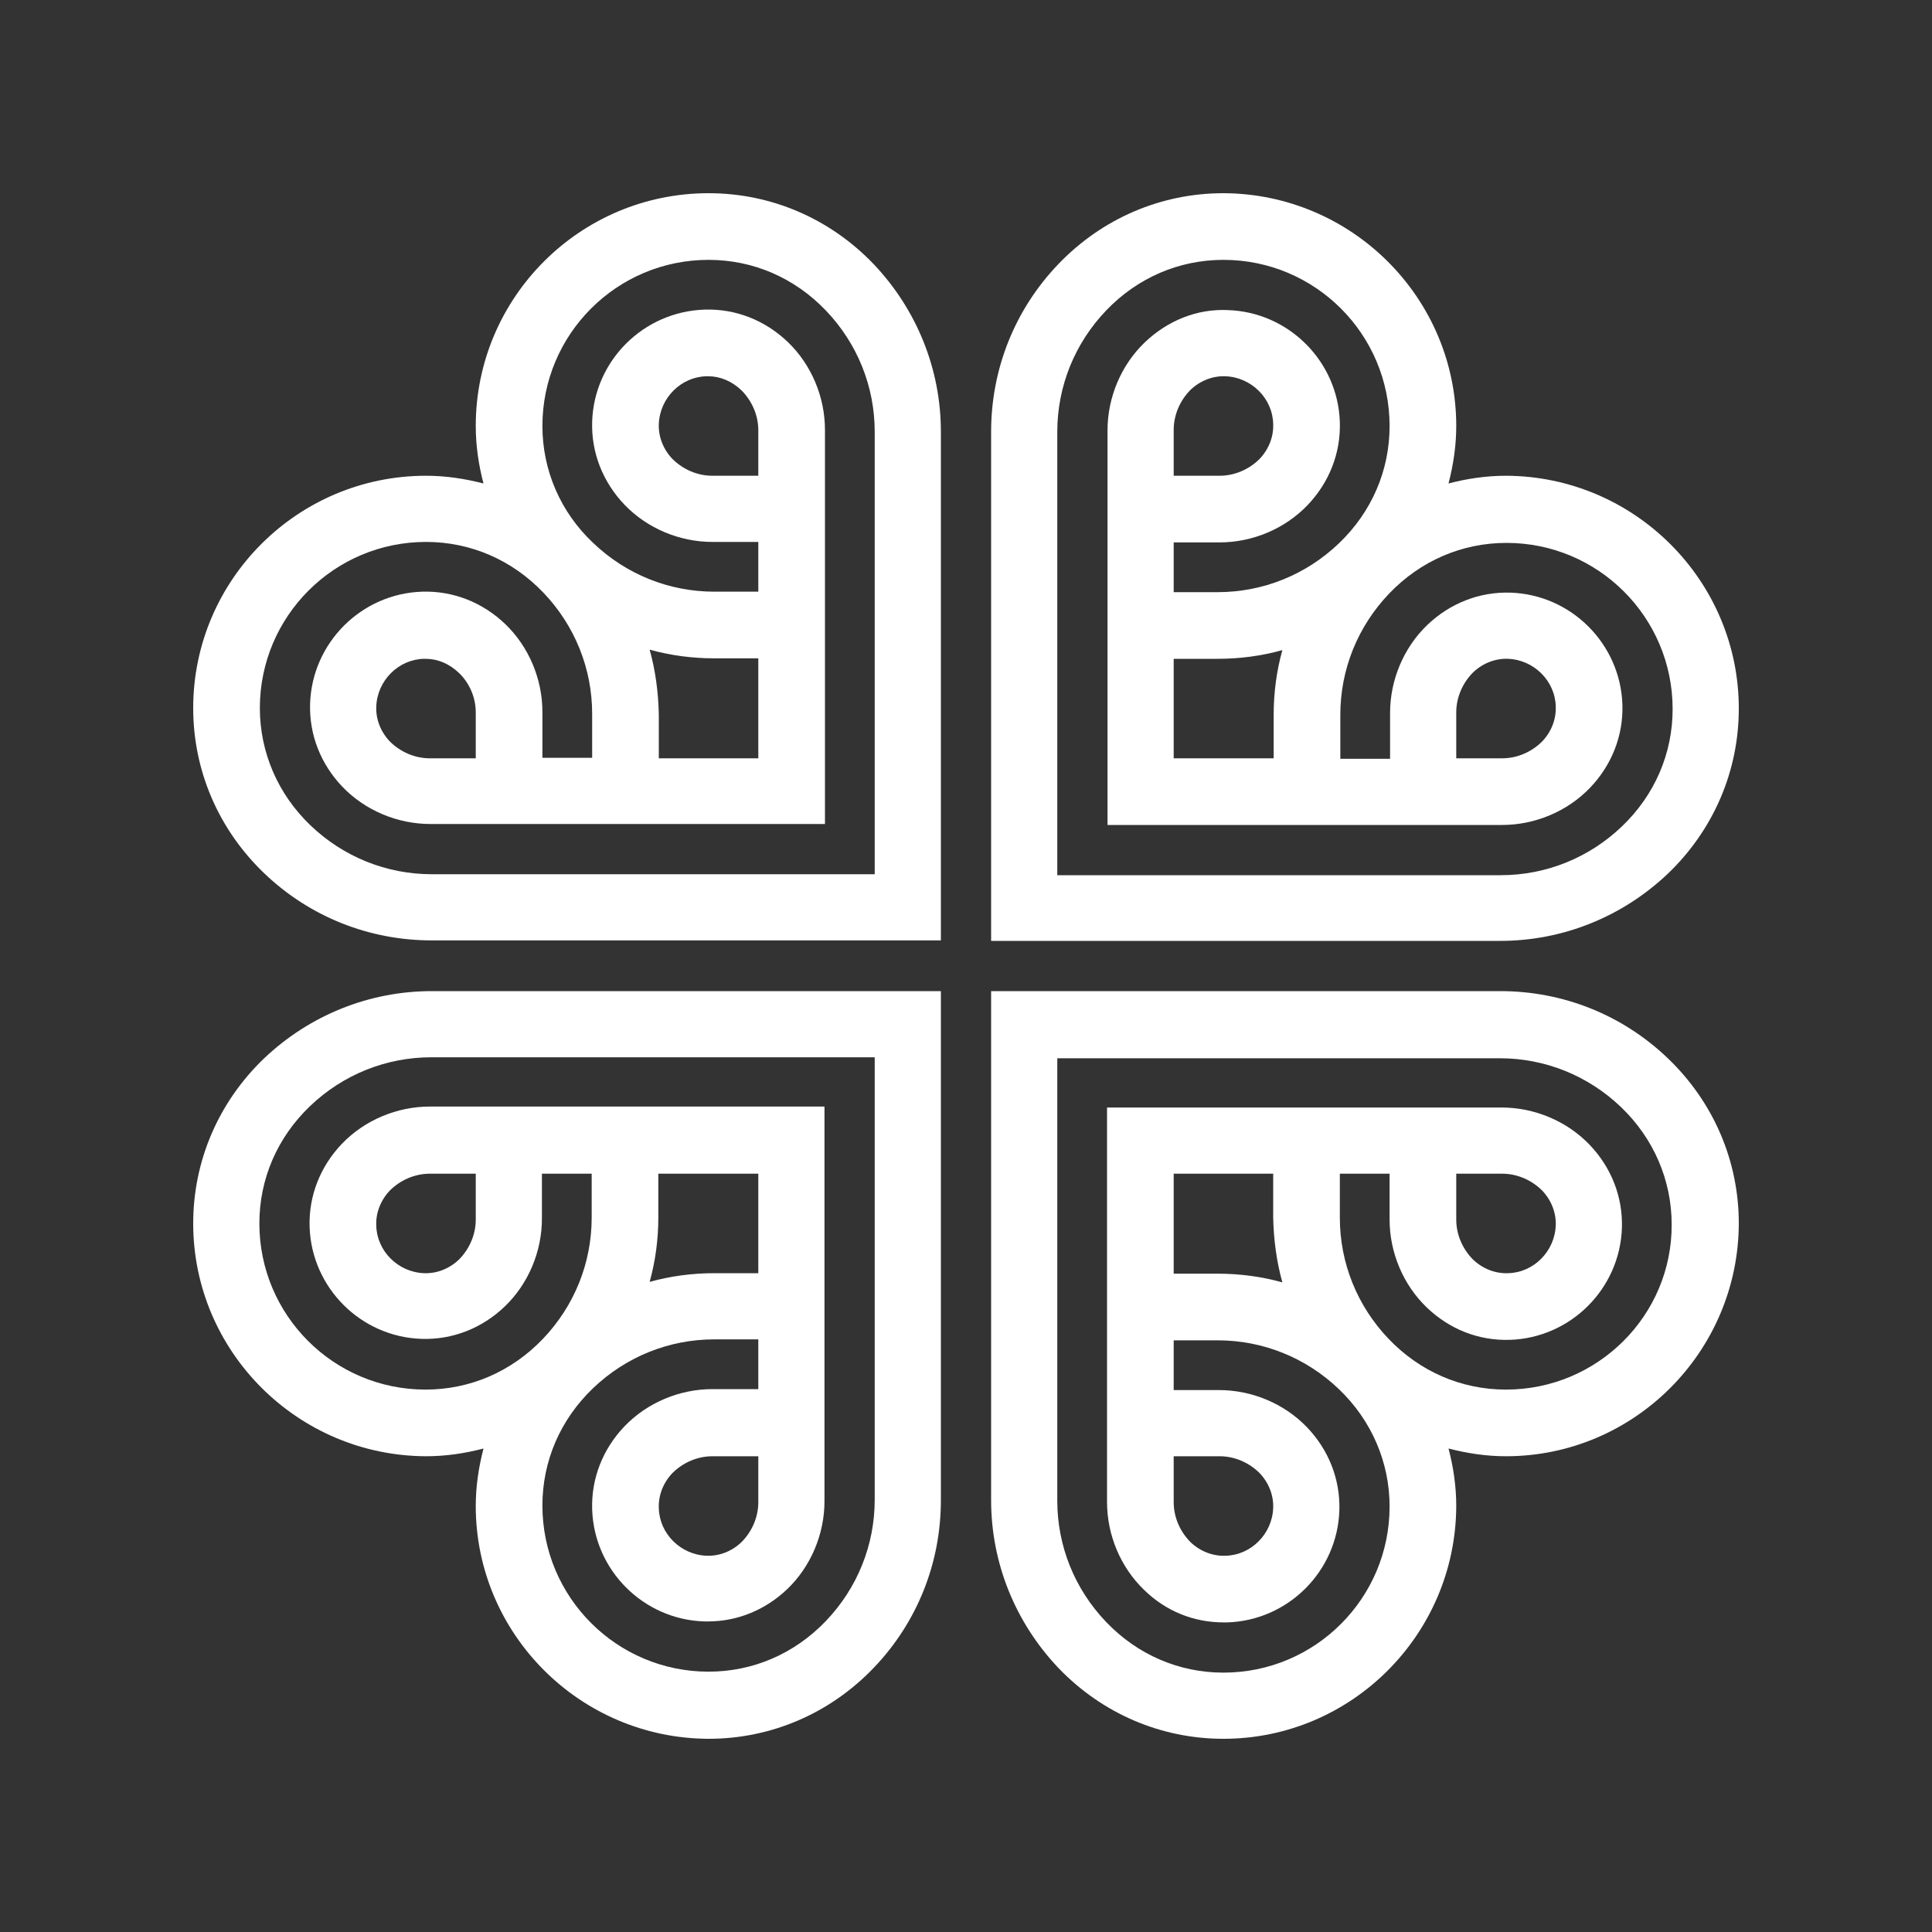
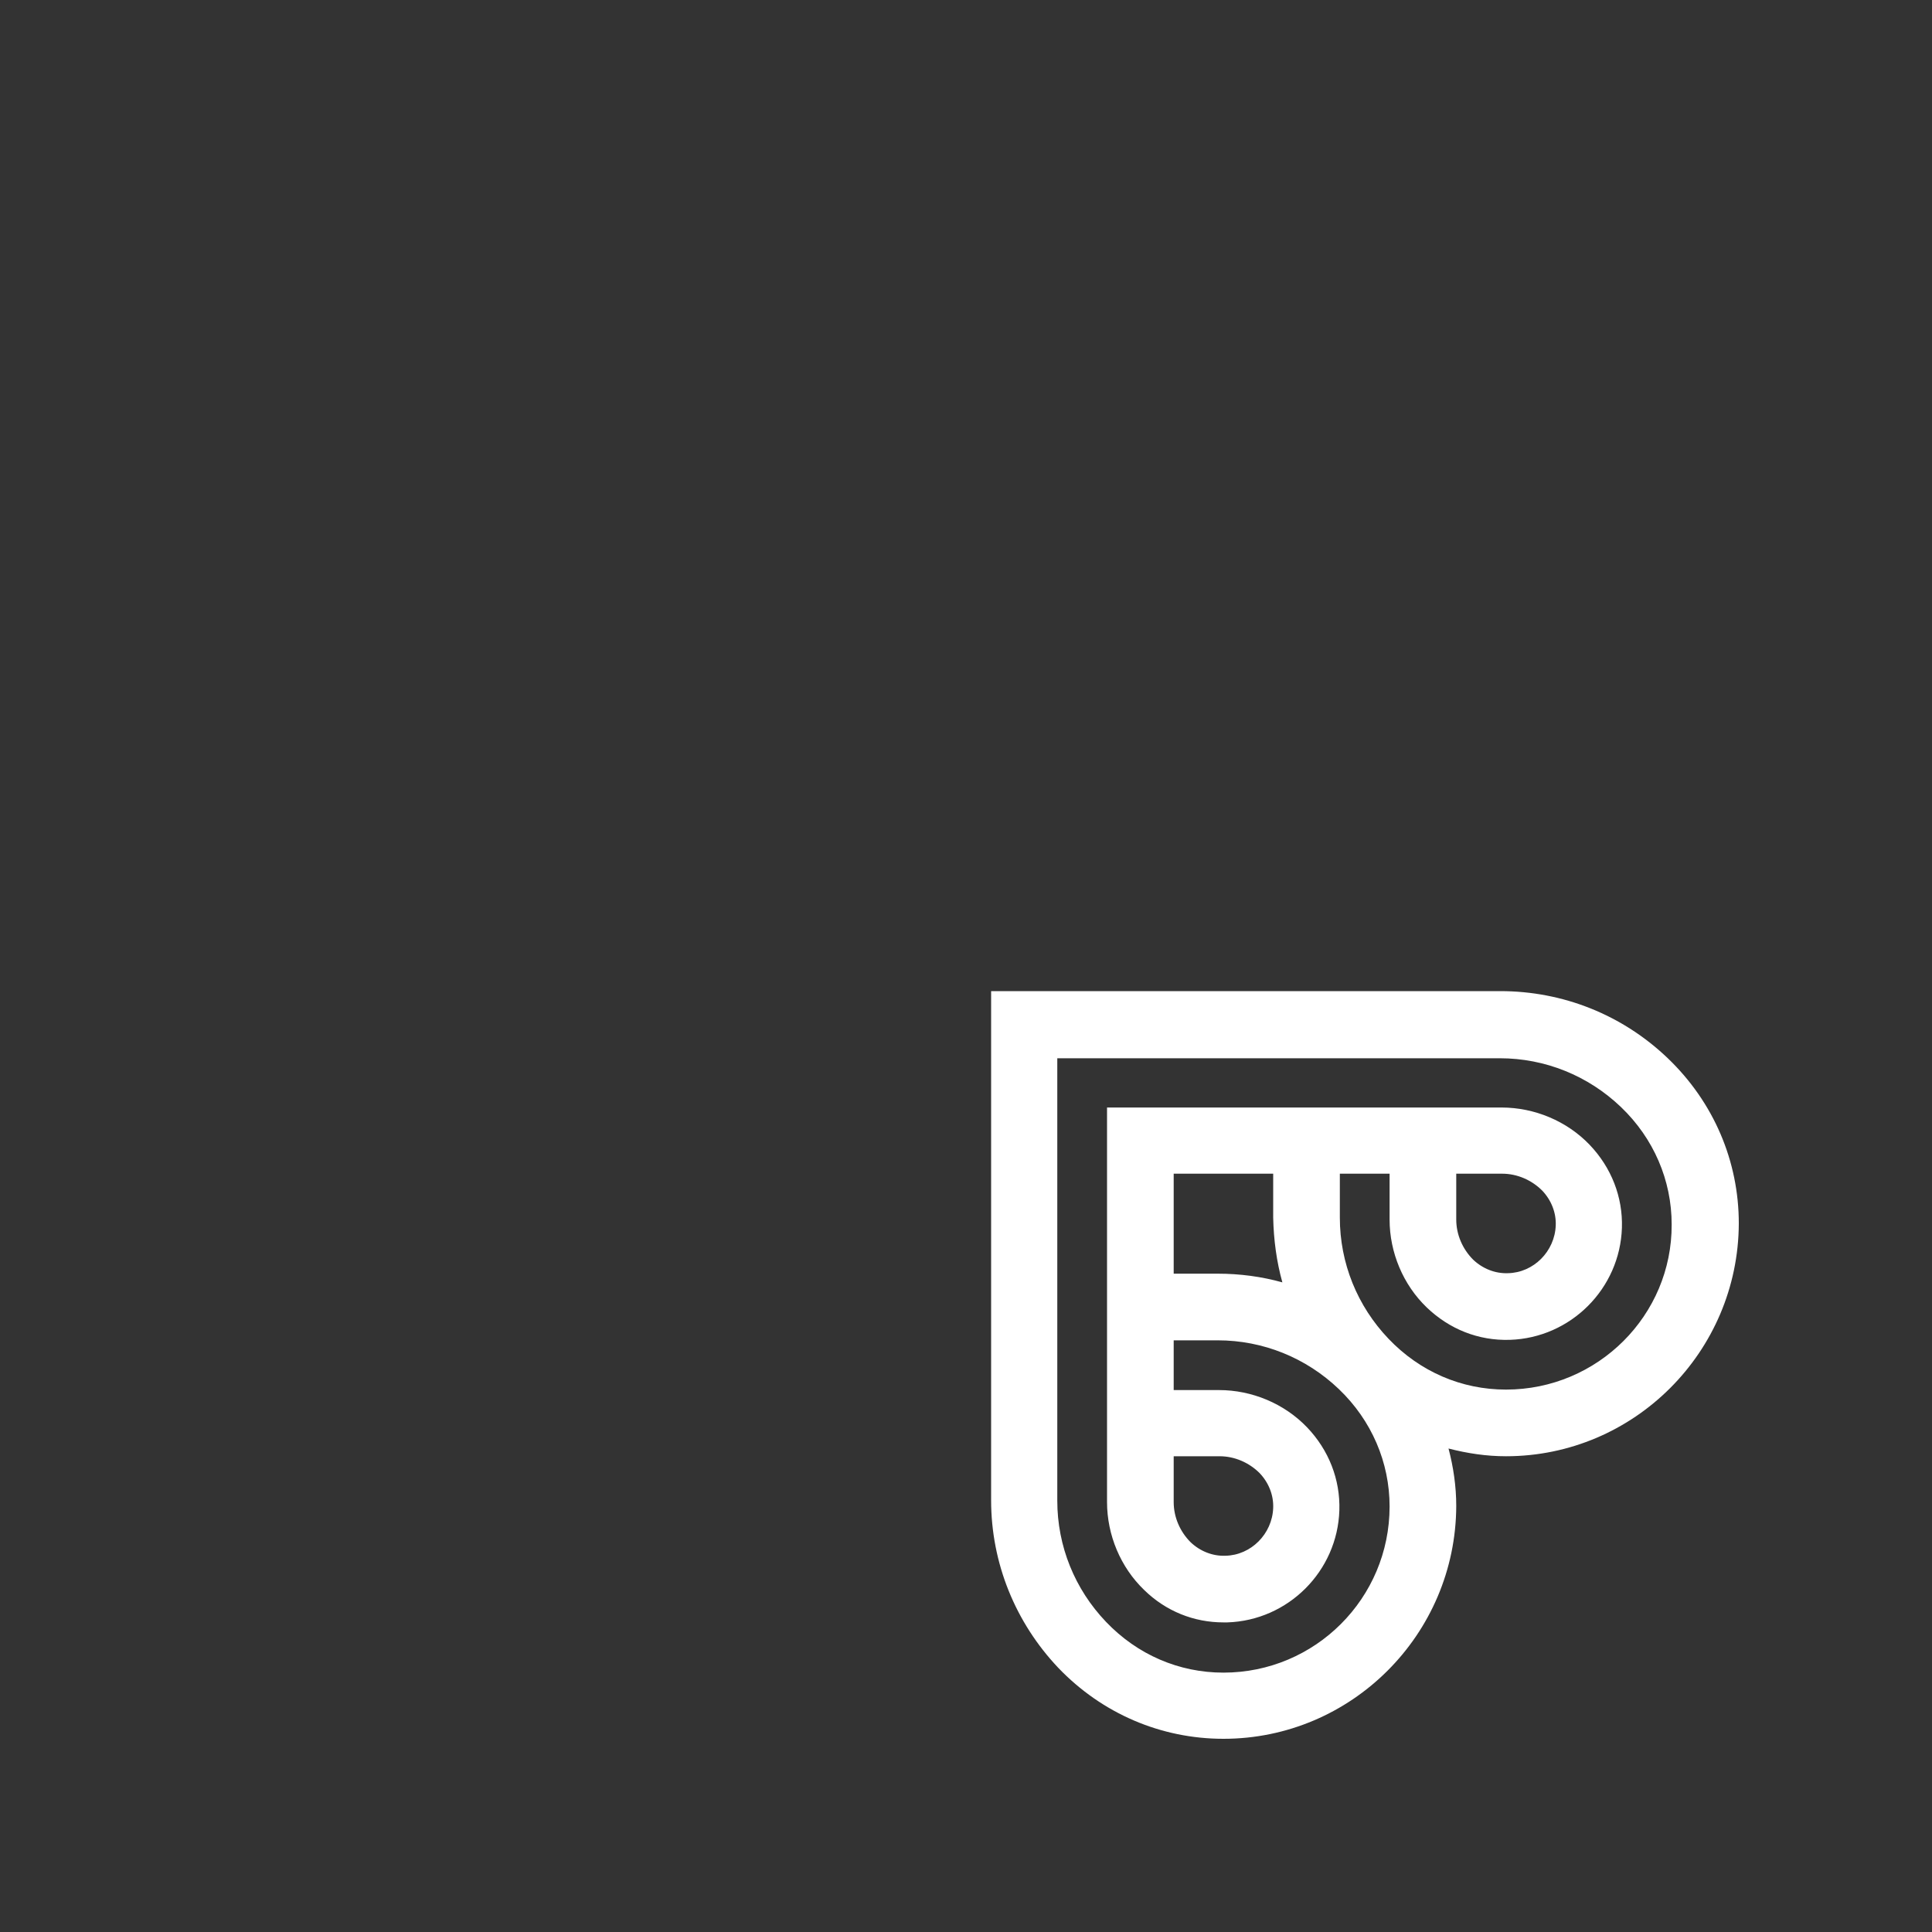
<svg xmlns="http://www.w3.org/2000/svg" width="100px" height="100px" viewBox="0 0 100 100" version="1.1">
  <rect x="0" y="0" width="100" height="100" fill="#333333" stroke="none" />
  <title>logo_gfund copy</title>
  <desc>Created with Sketch.</desc>
  <g id="logo_gfund-copy" stroke="none" stroke-width="1" fill="none" fill-rule="evenodd">
-     <rect id="Rectangle" x="0" y="0" width="100" height="100" />
    <g id="Premiera-02" transform="translate(10, 10)" fill="#FFFFFF" fill-rule="nonzero">
-       <path d="M26.675,0 C26.675,0 26.675,0 26.675,0 C20.025,0 14.625,5.4 14.625,12.05 C14.625,13.075 14.775,14.075 15.025,15.025 C14.05,14.775 13.075,14.625 12.05,14.625 C5.4,14.625 0,20.025 0,26.65 C0,29.875 1.3,32.925 3.675,35.2 C6.025,37.45 9.1,38.675 12.35,38.675 L15.475,38.675 L38.7,38.675 L38.7,15.475 L38.7,12.35 C38.7,9.1 37.45,6.025 35.225,3.675 C32.95,1.3 29.9,0 26.675,0 Z M29.25,14.625 L26.875,14.625 C26.1,14.625 25.35,14.3 24.8,13.75 C24.325,13.25 24.075,12.6 24.1,11.95 C24.15,10.6 25.25,9.5 26.575,9.475 C26.6,9.475 26.625,9.475 26.65,9.475 C27.275,9.475 27.875,9.725 28.375,10.2 C28.925,10.75 29.25,11.5 29.25,12.275 L29.25,14.625 Z M35.275,15.475 L35.275,35.25 L15.475,35.25 L12.35,35.25 C10,35.25 7.775,34.35 6.075,32.725 C4.375,31.1 3.45,28.925 3.45,26.65 C3.45,21.9 7.3,18.05 12.05,18.05 C14.35,18.05 16.5,18.975 18.125,20.675 C19.75,22.375 20.65,24.6 20.65,26.95 L20.65,29.225 L18.075,29.225 L18.075,26.85 C18.075,25.15 17.375,23.475 16.15,22.3 C14.975,21.175 13.45,20.575 11.85,20.625 C8.7,20.725 6.15,23.275 6.05,26.425 C6,28.025 6.6,29.55 7.725,30.725 C8.9,31.95 10.575,32.65 12.275,32.65 L15.5,32.65 L32.7,32.65 L32.7,15.475 L32.7,12.25 C32.7,10.55 32,8.875 30.775,7.7 C29.6,6.575 28.075,5.975 26.475,6.025 C23.3,6.125 20.75,8.675 20.65,11.825 C20.6,13.425 21.2,14.95 22.325,16.125 C23.5,17.35 25.175,18.05 26.875,18.05 L29.25,18.05 L29.25,20.625 L26.975,20.625 C24.625,20.625 22.4,19.725 20.7,18.1 C19,16.5 18.075,14.325 18.075,12.05 C18.075,7.3 21.925,3.45 26.675,3.45 C28.975,3.45 31.125,4.375 32.75,6.075 C34.375,7.775 35.275,10 35.275,12.35 L35.275,15.475 Z M23.625,23.625 C24.7,23.925 25.825,24.075 26.975,24.075 L29.25,24.075 L29.25,29.25 L24.1,29.25 L24.1,26.975 C24.075,25.825 23.925,24.7 23.625,23.625 Z M14.625,26.875 L14.625,29.25 L12.25,29.25 C11.475,29.25 10.725,28.925 10.175,28.375 C9.7,27.875 9.45,27.225 9.475,26.575 C9.525,25.225 10.625,24.125 11.95,24.1 C11.975,24.1 12,24.1 12.025,24.1 C12.65,24.1 13.25,24.35 13.75,24.825 C14.3,25.35 14.625,26.1 14.625,26.875 Z" id="Shape" />
      <path d="M67.65,41.3 L64.525,41.3 L41.3,41.3 L41.3,64.525 L41.3,67.65 C41.3,70.9 42.55,73.975 44.775,76.325 C47.05,78.7 50.1,80 53.325,80 C59.95,80 65.35,74.6 65.375,67.95 C65.375,66.925 65.225,65.925 64.975,64.975 C65.95,65.225 66.925,65.375 67.95,65.375 C74.575,65.375 79.975,59.975 80,53.325 C80,50.1 78.7,47.05 76.325,44.775 C73.975,42.525 70.9,41.3 67.65,41.3 Z M50.75,65.375 L53.125,65.375 C53.9,65.375 54.65,65.7 55.2,66.25 C55.675,66.75 55.925,67.4 55.9,68.05 C55.85,69.4 54.75,70.5 53.425,70.525 C52.775,70.55 52.125,70.3 51.625,69.825 C51.075,69.275 50.75,68.525 50.75,67.75 L50.75,65.375 Z M67.95,61.925 C65.65,61.925 63.5,61 61.875,59.3 C60.25,57.6 59.35,55.375 59.35,53.025 L59.35,50.75 L61.925,50.75 L61.925,53.125 C61.925,54.825 62.625,56.5 63.85,57.675 C65.025,58.8 66.525,59.4 68.15,59.35 C71.3,59.25 73.85,56.7 73.95,53.55 C74,51.95 73.4,50.425 72.275,49.25 C71.1,48.025 69.425,47.325 67.725,47.325 L64.5,47.325 L47.3,47.325 L47.3,64.525 L47.3,67.75 C47.3,69.45 48,71.125 49.225,72.3 C50.35,73.4 51.8,73.975 53.325,73.975 C53.4,73.975 53.475,73.975 53.525,73.975 C56.675,73.875 59.225,71.325 59.325,68.175 C59.375,66.575 58.775,65.05 57.65,63.875 C56.475,62.65 54.8,61.95 53.1,61.95 L50.75,61.95 L50.75,59.375 L53.025,59.375 C55.375,59.375 57.6,60.275 59.3,61.9 C61,63.525 61.925,65.7 61.925,67.975 C61.925,72.725 58.075,76.575 53.325,76.575 C51.025,76.575 48.875,75.65 47.25,73.95 C45.625,72.25 44.725,70.025 44.725,67.675 L44.725,64.55 L44.725,44.775 L64.5,44.775 L67.625,44.775 C69.975,44.775 72.2,45.675 73.9,47.3 C75.6,48.925 76.525,51.1 76.525,53.375 C76.55,58.075 72.7,61.925 67.95,61.925 Z M56.375,56.375 C55.3,56.075 54.175,55.925 53.025,55.925 L50.75,55.925 L50.75,50.75 L55.9,50.75 L55.9,53.025 C55.925,54.175 56.075,55.3 56.375,56.375 Z M65.375,53.125 L65.375,50.75 L67.75,50.75 C68.525,50.75 69.275,51.075 69.825,51.625 C70.3,52.125 70.55,52.775 70.525,53.425 C70.475,54.775 69.375,55.875 68.05,55.9 C67.4,55.925 66.75,55.675 66.25,55.2 C65.7,54.65 65.375,53.9 65.375,53.125 Z" id="Shape" />
-       <path d="M67.65,38.7 C70.9,38.7 73.975,37.45 76.325,35.225 C78.7,32.95 80,29.9 80,26.675 C80,20.05 74.6,14.65 67.95,14.625 C66.925,14.625 65.925,14.775 64.975,15.025 C65.225,14.05 65.375,13.075 65.375,12.05 C65.375,5.425 59.975,0.025 53.325,0 C50.1,0 47.05,1.3 44.775,3.675 C42.525,6.025 41.3,9.1 41.3,12.35 L41.3,15.475 L41.3,38.7 L64.525,38.7 L67.65,38.7 Z M55.925,29.25 L50.75,29.25 L50.75,24.1 L53.025,24.1 C54.175,24.1 55.3,23.95 56.375,23.65 C56.075,24.725 55.925,25.85 55.925,27 L55.925,29.25 Z M44.725,35.275 L44.725,15.475 L44.725,12.35 C44.725,10 45.625,7.775 47.25,6.075 C48.875,4.375 51.025,3.45 53.325,3.45 C58.075,3.45 61.925,7.3 61.925,12.05 C61.925,14.35 61,16.5 59.3,18.125 C57.6,19.75 55.375,20.65 53.025,20.65 L50.75,20.65 L50.75,18.075 L53.125,18.075 C54.825,18.075 56.5,17.375 57.675,16.15 C58.8,14.975 59.4,13.45 59.35,11.85 C59.25,8.7 56.7,6.15 53.55,6.05 C51.95,5.975 50.425,6.6 49.25,7.725 C48.025,8.9 47.325,10.575 47.325,12.275 L47.325,15.5 L47.325,32.7 L64.525,32.7 L67.75,32.7 C69.45,32.7 71.125,32 72.3,30.775 C73.425,29.6 74.025,28.075 73.975,26.475 C73.875,23.325 71.325,20.775 68.175,20.675 C66.575,20.625 65.05,21.225 63.875,22.35 C62.65,23.525 61.95,25.2 61.95,26.9 L61.95,29.275 L59.375,29.275 L59.375,27 C59.375,24.65 60.275,22.425 61.9,20.725 C63.525,19.025 65.675,18.1 67.975,18.1 C72.725,18.1 76.575,21.95 76.575,26.7 C76.575,29 75.65,31.15 73.95,32.775 C72.25,34.4 70.025,35.3 67.675,35.3 L64.55,35.3 L44.725,35.3 L44.725,35.275 Z M50.75,14.625 L50.75,12.25 C50.75,11.475 51.075,10.725 51.625,10.175 C52.125,9.7 52.775,9.45 53.425,9.475 C54.775,9.525 55.875,10.625 55.9,11.95 C55.925,12.6 55.675,13.25 55.2,13.75 C54.65,14.3 53.9,14.625 53.125,14.625 L50.75,14.625 Z M65.375,29.25 L65.375,26.875 C65.375,26.1 65.7,25.35 66.25,24.8 C66.75,24.325 67.4,24.075 68.05,24.1 C69.4,24.15 70.5,25.25 70.525,26.575 C70.55,27.225 70.3,27.875 69.825,28.375 C69.275,28.925 68.525,29.25 67.75,29.25 L65.375,29.25 Z" id="Shape" />
-       <path d="M12.35,41.3 C9.1,41.3 6.025,42.55 3.675,44.775 C1.3,47.05 0,50.1 0,53.325 C0,59.95 5.4,65.35 12.05,65.375 C13.075,65.375 14.075,65.225 15.025,64.975 C14.775,65.95 14.625,66.925 14.625,67.95 C14.625,74.575 20.025,79.975 26.675,80 C26.675,80 26.675,80 26.675,80 C29.9,80 32.95,78.7 35.225,76.325 C37.475,73.975 38.7,70.9 38.7,67.65 L38.7,64.525 L38.7,41.3 L15.475,41.3 L12.35,41.3 Z M24.075,50.75 L29.25,50.75 L29.25,55.9 L26.975,55.9 C25.825,55.9 24.7,56.05 23.625,56.35 C23.925,55.275 24.075,54.15 24.075,53 L24.075,50.75 Z M35.275,44.725 L35.275,64.5 L35.275,67.625 C35.275,69.975 34.375,72.2 32.75,73.9 C31.125,75.6 28.975,76.525 26.675,76.525 C21.925,76.525 18.075,72.675 18.075,67.925 C18.075,65.625 19,63.475 20.7,61.85 C22.4,60.225 24.625,59.325 26.975,59.325 L29.25,59.325 L29.25,61.9 L26.875,61.9 C25.175,61.9 23.5,62.6 22.325,63.825 C21.2,65 20.6,66.525 20.65,68.125 C20.75,71.275 23.3,73.825 26.45,73.925 C26.525,73.925 26.6,73.925 26.65,73.925 C28.175,73.925 29.625,73.325 30.75,72.25 C31.975,71.075 32.675,69.4 32.675,67.7 L32.675,64.475 L32.675,47.275 L15.475,47.275 L12.25,47.275 C10.55,47.275 8.875,47.975 7.7,49.2 C6.575,50.375 5.975,51.9 6.025,53.5 C6.125,56.65 8.675,59.2 11.825,59.3 C13.425,59.35 14.95,58.75 16.125,57.625 C17.35,56.45 18.05,54.775 18.05,53.075 L18.05,50.75 L20.625,50.75 L20.625,53.025 C20.625,55.375 19.725,57.6 18.1,59.3 C16.475,61 14.325,61.925 12.025,61.925 C7.275,61.925 3.425,58.075 3.425,53.325 C3.425,51.025 4.35,48.875 6.05,47.25 C7.75,45.625 9.975,44.725 12.325,44.725 L15.45,44.725 L35.275,44.725 Z M29.25,65.375 L29.25,67.75 C29.25,68.525 28.925,69.275 28.375,69.825 C27.875,70.3 27.225,70.55 26.575,70.525 C25.225,70.475 24.125,69.375 24.1,68.05 C24.075,67.4 24.325,66.75 24.8,66.25 C25.35,65.7 26.1,65.375 26.875,65.375 L29.25,65.375 Z M14.625,50.75 L14.625,53.125 C14.625,53.9 14.3,54.65 13.75,55.2 C13.25,55.675 12.6,55.925 11.95,55.9 C10.6,55.85 9.5,54.75 9.475,53.425 C9.45,52.775 9.7,52.125 10.175,51.625 C10.725,51.075 11.475,50.75 12.25,50.75 L14.625,50.75 Z" id="Shape" />
    </g>
  </g>
</svg>